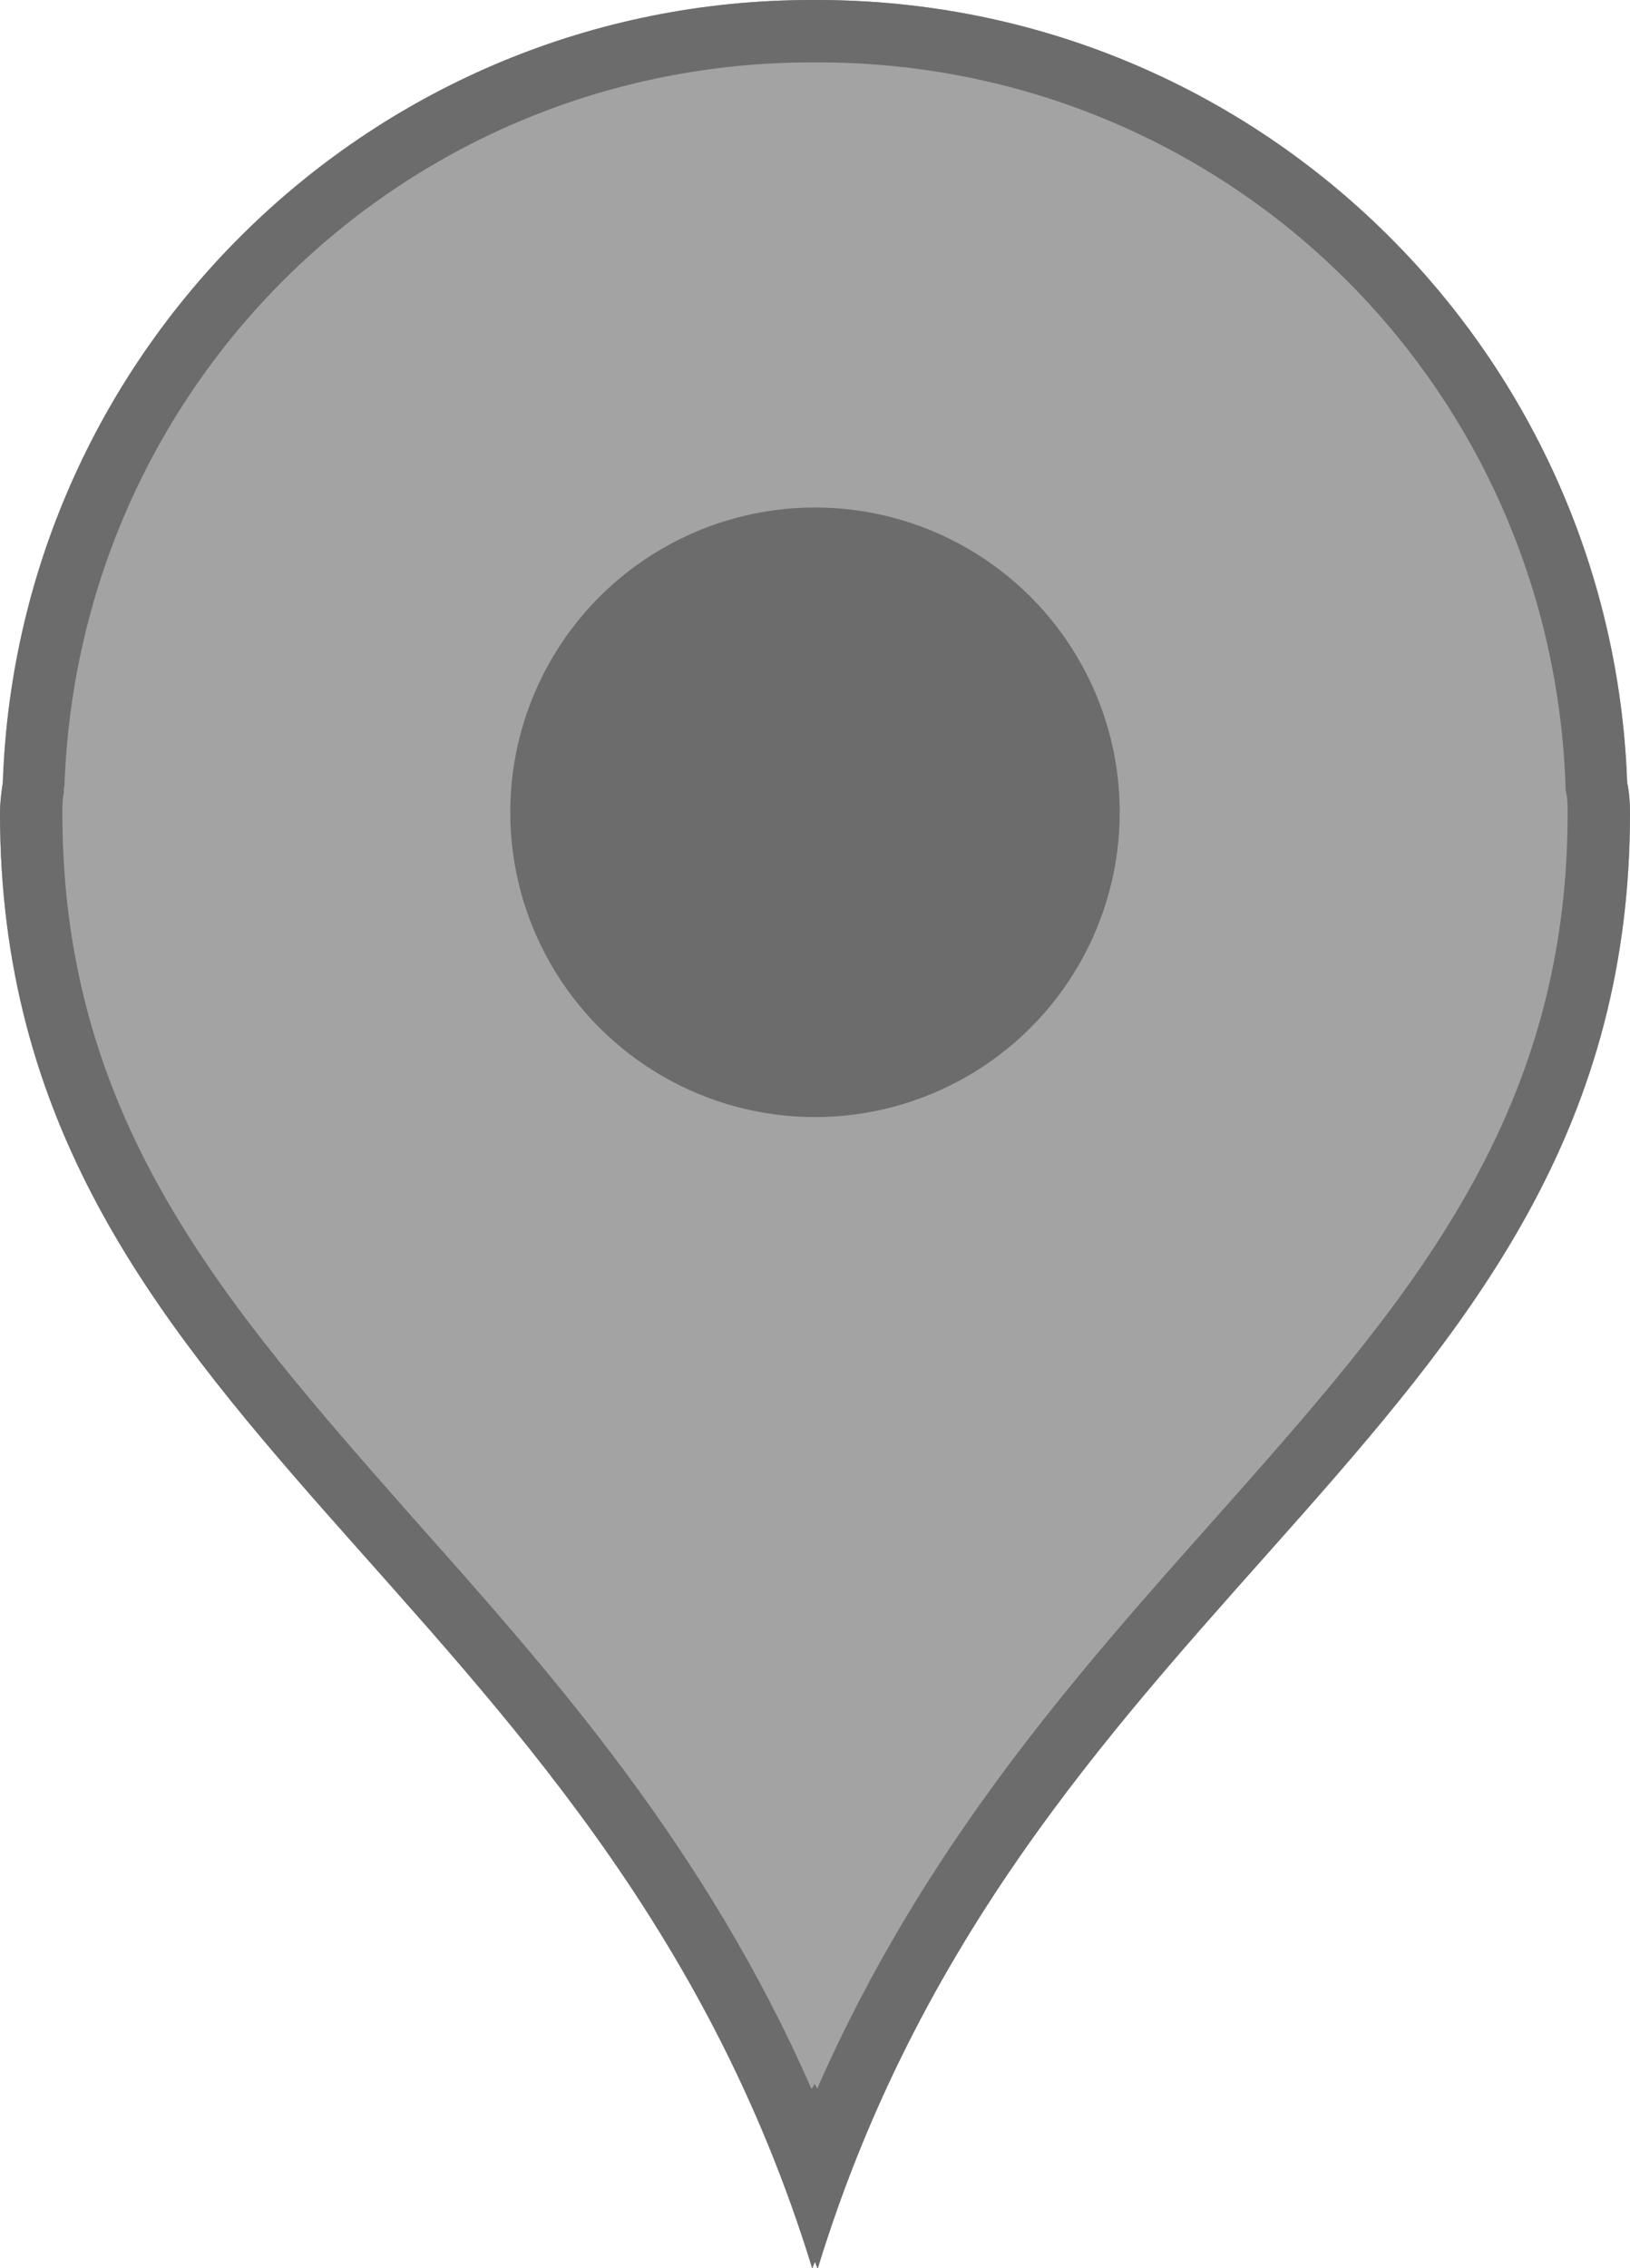
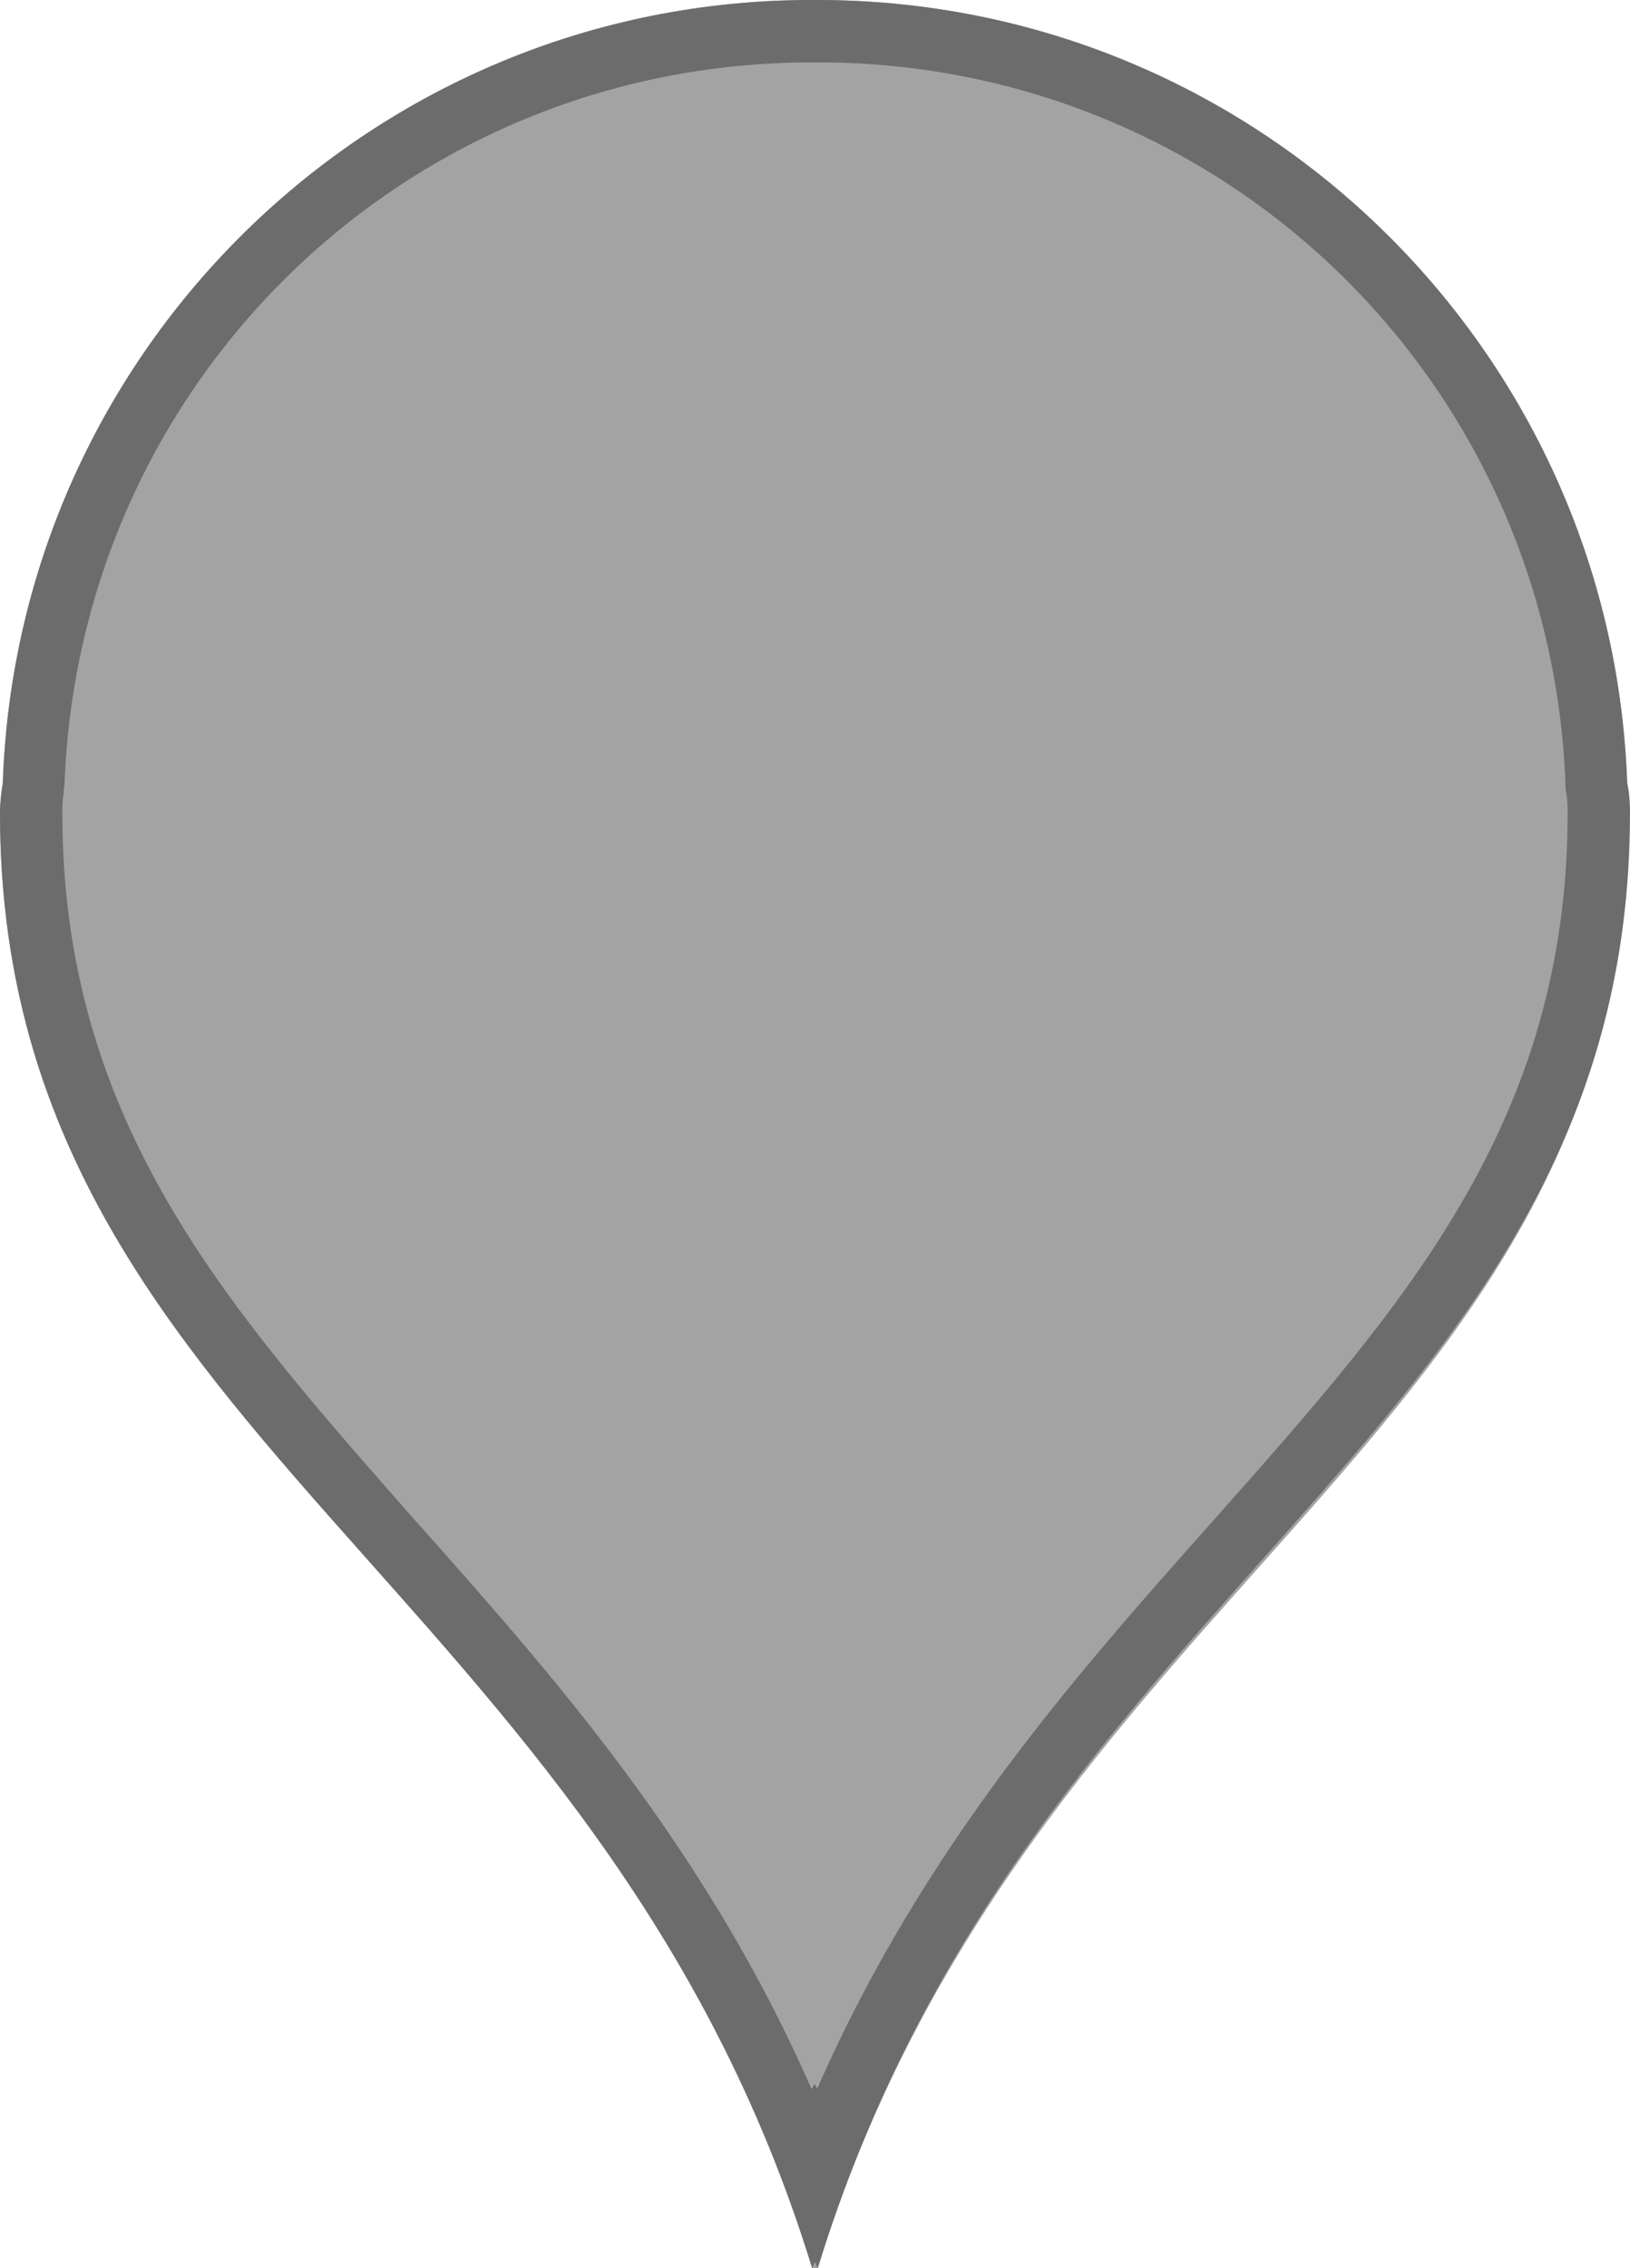
<svg xmlns="http://www.w3.org/2000/svg" id="_レイヤー_1" viewBox="0 0 23 32">
  <defs>
    <style>.cls-1{fill:#a3a3a3;}.cls-1,.cls-2{stroke-width:0px;}.cls-2{fill:#6c6c6c;}</style>
  </defs>
-   <path class="cls-1" d="M22.96,11.04c-.22-6.13-5.24-11.04-11.43-11.04-.01,0-.02,0-.04,0-.01,0-.02,0-.04,0C5.28,0,.25,4.91.04,11.04c-.02.13-.04.28-.04.43,0,8.72,8.47,10.79,11.46,20.53v-.04s0,0,0,0v.05s.02-.06.04-.1c.01.03.02.06.04.1v-.05s0,0,0,0v.04c2.99-9.75,11.46-11.81,11.46-20.53,0-.15-.01-.29-.04-.43Z" />
+   <path class="cls-1" d="M22.96,11.04c-.22-6.13-5.24-11.04-11.43-11.04-.01,0-.02,0-.04,0-.01,0-.02,0-.04,0C5.28,0,.25,4.91.04,11.04c-.02.13-.04.28-.04.43,0,8.72,8.47,10.79,11.46,20.53v-.04s0,0,0,0v.05c.01.03.02.06.04.1v-.05s0,0,0,0v.04c2.99-9.75,11.46-11.81,11.46-20.53,0-.15-.01-.29-.04-.43Z" />
  <path class="cls-2" d="M22.96,11.04c-.22-6.13-5.24-11.04-11.43-11.04-.01,0-.02,0-.04,0-.01,0-.02,0-.04,0C5.28,0,.25,4.91.04,11.04c-.02.13-.04.28-.04.43,0,8.72,8.47,10.79,11.46,20.53v-.04s0,0,0,0v.05s.02-.06.04-.1c.01.03.02.06.04.1v-.05s0,0,0,0v.04c2.99-9.75,11.46-11.81,11.46-20.53,0-.15-.01-.29-.04-.43ZM17.14,21.43c-1.95,2.19-4.11,4.62-5.61,8.04-.01-.03-.02-.05-.04-.07-.01.03-.02.05-.04.07-1.5-3.42-3.66-5.85-5.61-8.04C3.19,18.42.88,15.83.88,11.47c0-.1,0-.19.02-.28v-.06s.01-.06.01-.06C1.12,5.36,5.75.88,11.46.88c.01,0,.02,0,.04,0,.01,0,.02,0,.04,0,5.71,0,10.34,4.48,10.55,10.19v.06s.01.06.01.06c.02.09.02.18.02.28,0,4.36-2.31,6.95-4.98,9.96Z" />
-   <circle class="cls-2" cx="11.5" cy="11.46" r="4.3" />
</svg>